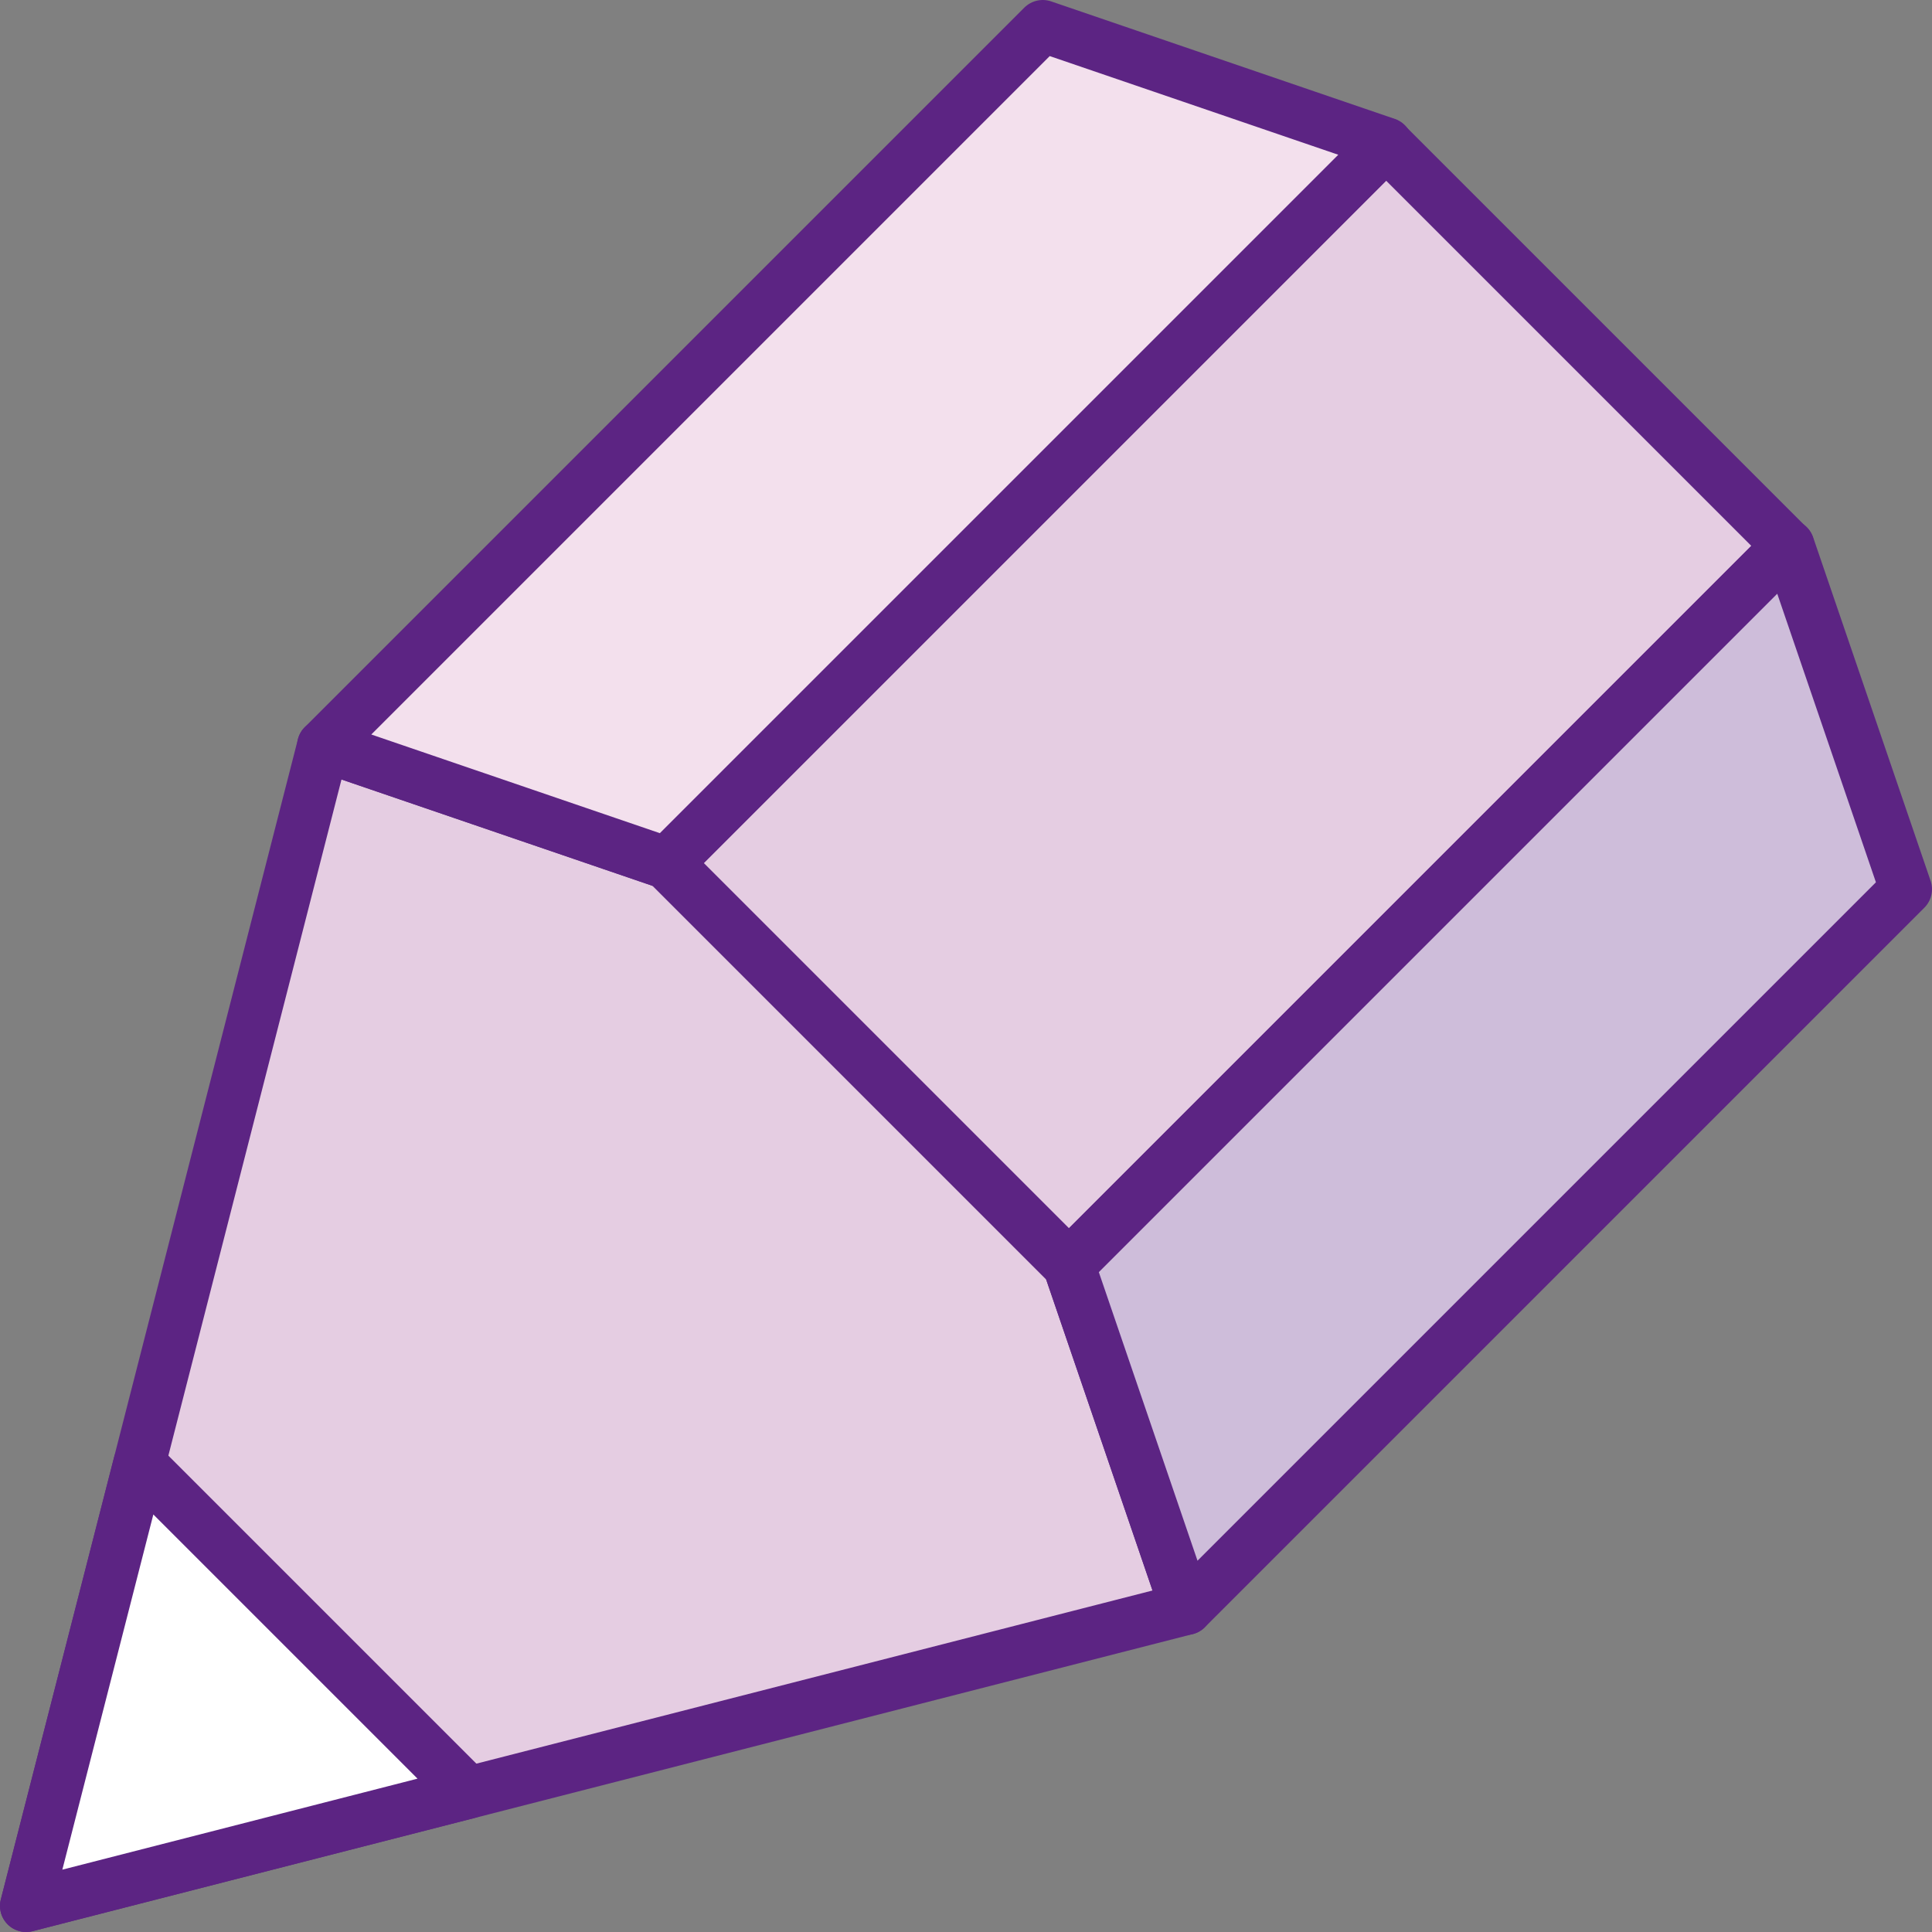
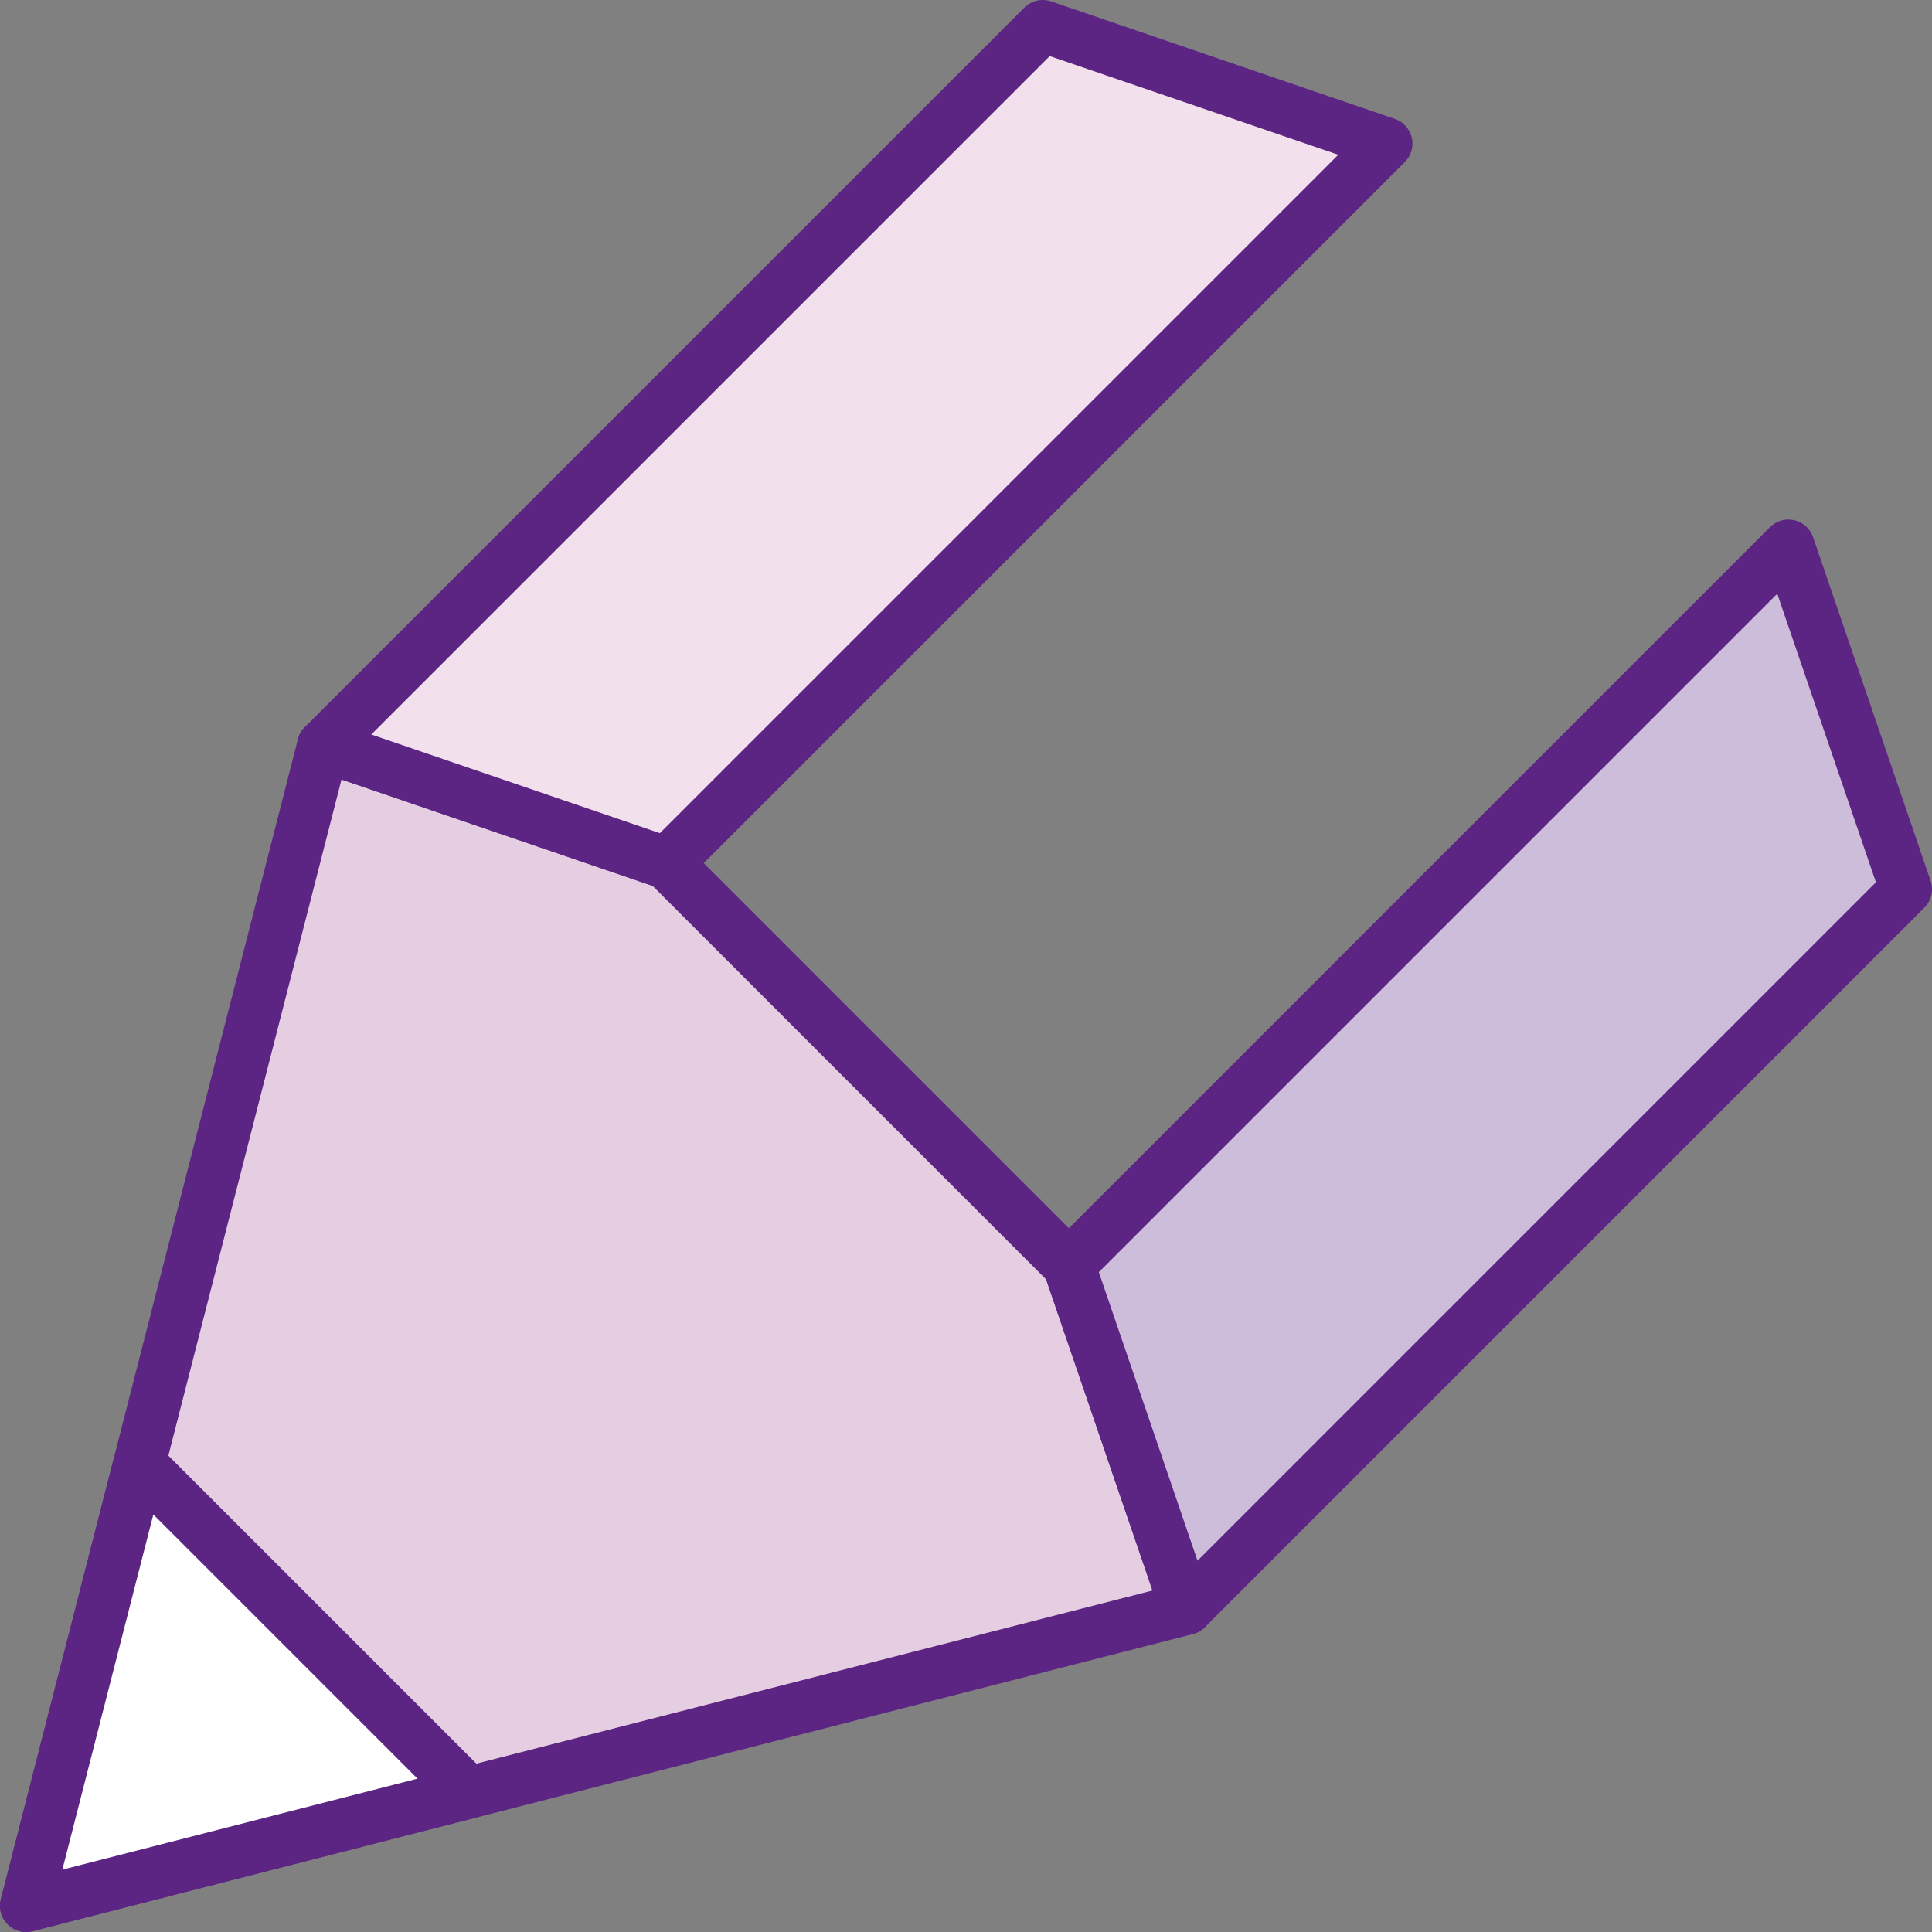
<svg xmlns="http://www.w3.org/2000/svg" id="uuid-1fc38fd1-96ca-4a05-9f1e-119cdb204c51" viewBox="0 0 37 37">
  <rect x="0" y="0" width="37" height="37" fill="#808080" stroke="none" />
  <defs>
    <style>.uuid-f20689e9-d705-4b66-982a-9da45d0b1e4c{fill:#cebdda;}.uuid-f20689e9-d705-4b66-982a-9da45d0b1e4c,.uuid-dfae5cd0-a7d7-40e1-93c3-f68d43fb7401,.uuid-9b489fec-9bbb-4363-b923-d890e07fc4a0,.uuid-52083ff7-5fbf-426c-8fb5-37893aea904a{stroke:#5c2483;stroke-linecap:round;stroke-linejoin:round;}.uuid-dfae5cd0-a7d7-40e1-93c3-f68d43fb7401{fill:#e5cde2;}.uuid-9b489fec-9bbb-4363-b923-d890e07fc4a0{fill:#f3e0ed;}.uuid-52083ff7-5fbf-426c-8fb5-37893aea904a{fill:#fff;}</style>
  </defs>
  <g id="uuid-bf2c1629-5077-48d3-b220-b64f927c1f9c">
    <polygon class="uuid-dfae5cd0-a7d7-40e1-93c3-f68d43fb7401" points="22.72 30.81 .5 36.5 6.19 14.28 12.77 16.53 20.47 24.23 22.72 30.81" />
-     <rect class="uuid-dfae5cd0-a7d7-40e1-93c3-f68d43fb7401" x="13.77" y="8.04" width="19.48" height="10.89" transform="translate(-2.65 20.58) rotate(-45)" />
    <polygon class="uuid-9b489fec-9bbb-4363-b923-d890e07fc4a0" points="12.77 16.53 6.19 14.28 19.97 .5 26.55 2.75 12.77 16.53" />
    <polygon class="uuid-f20689e9-d705-4b66-982a-9da45d0b1e4c" points="20.47 24.23 22.72 30.81 36.5 17.03 34.25 10.45 20.47 24.23" />
    <polygon class="uuid-52083ff7-5fbf-426c-8fb5-37893aea904a" points="2.67 28.03 .5 36.5 8.97 34.33 2.67 28.03" />
  </g>
</svg>